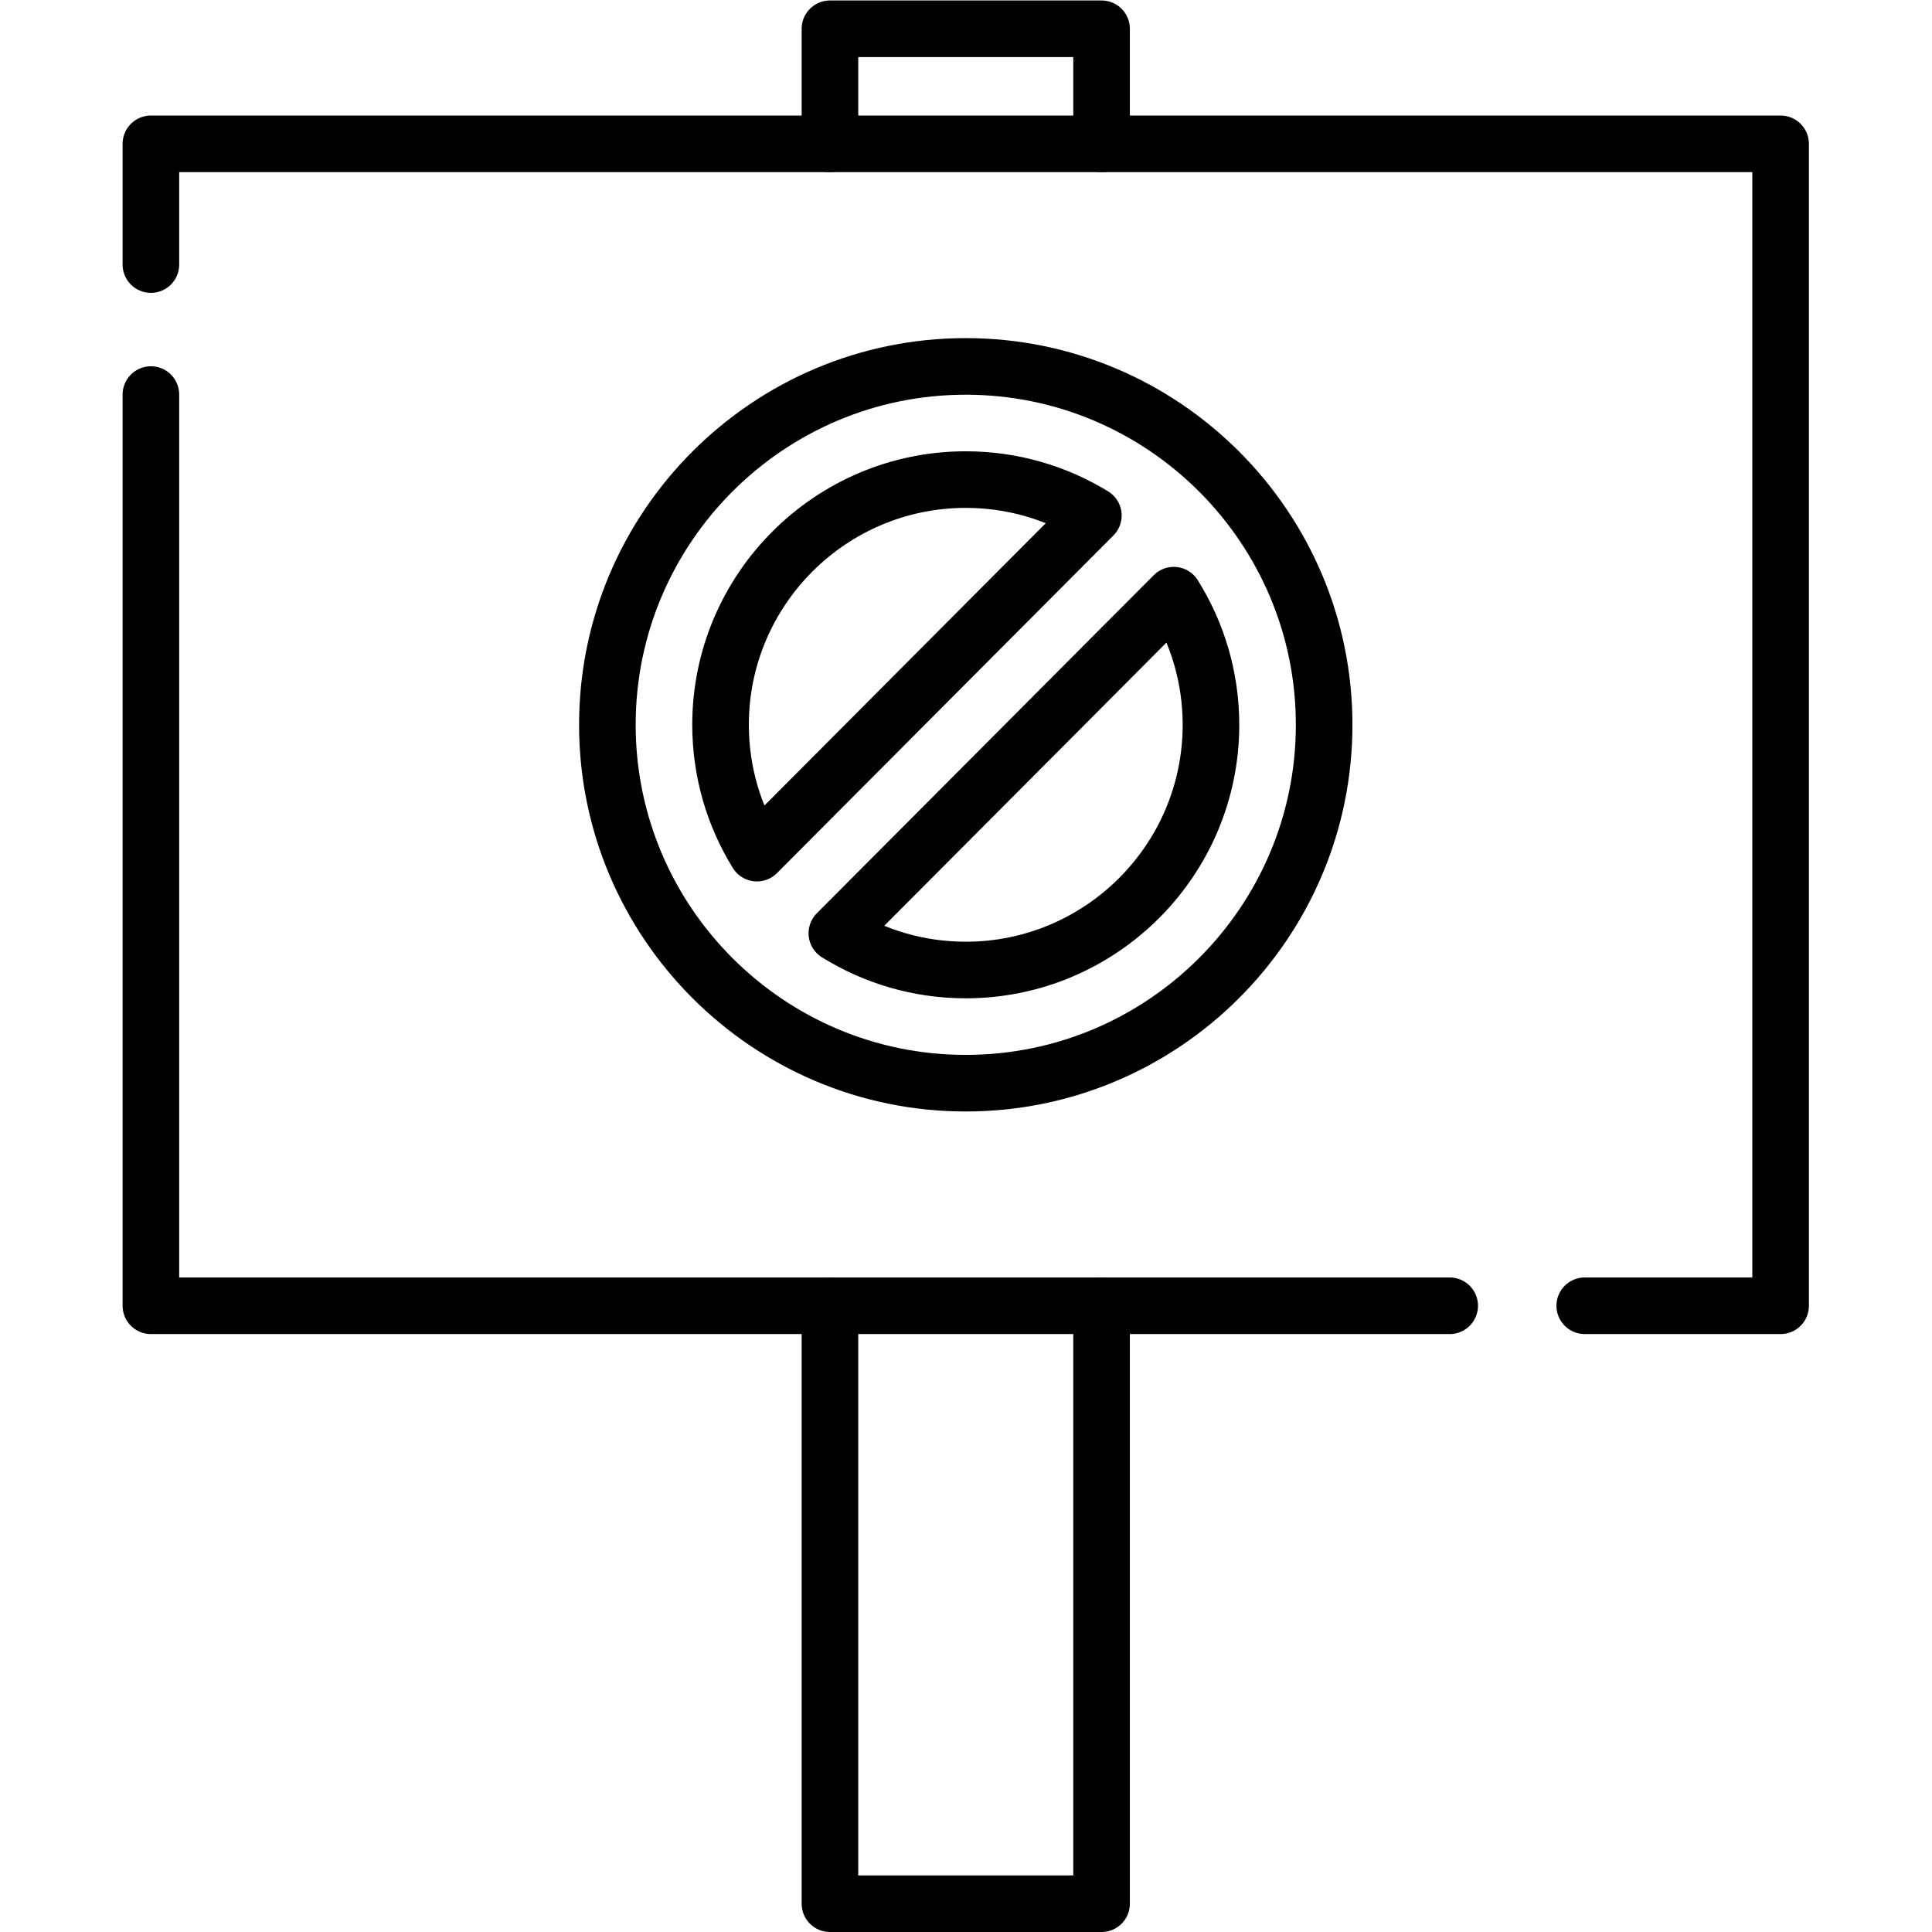
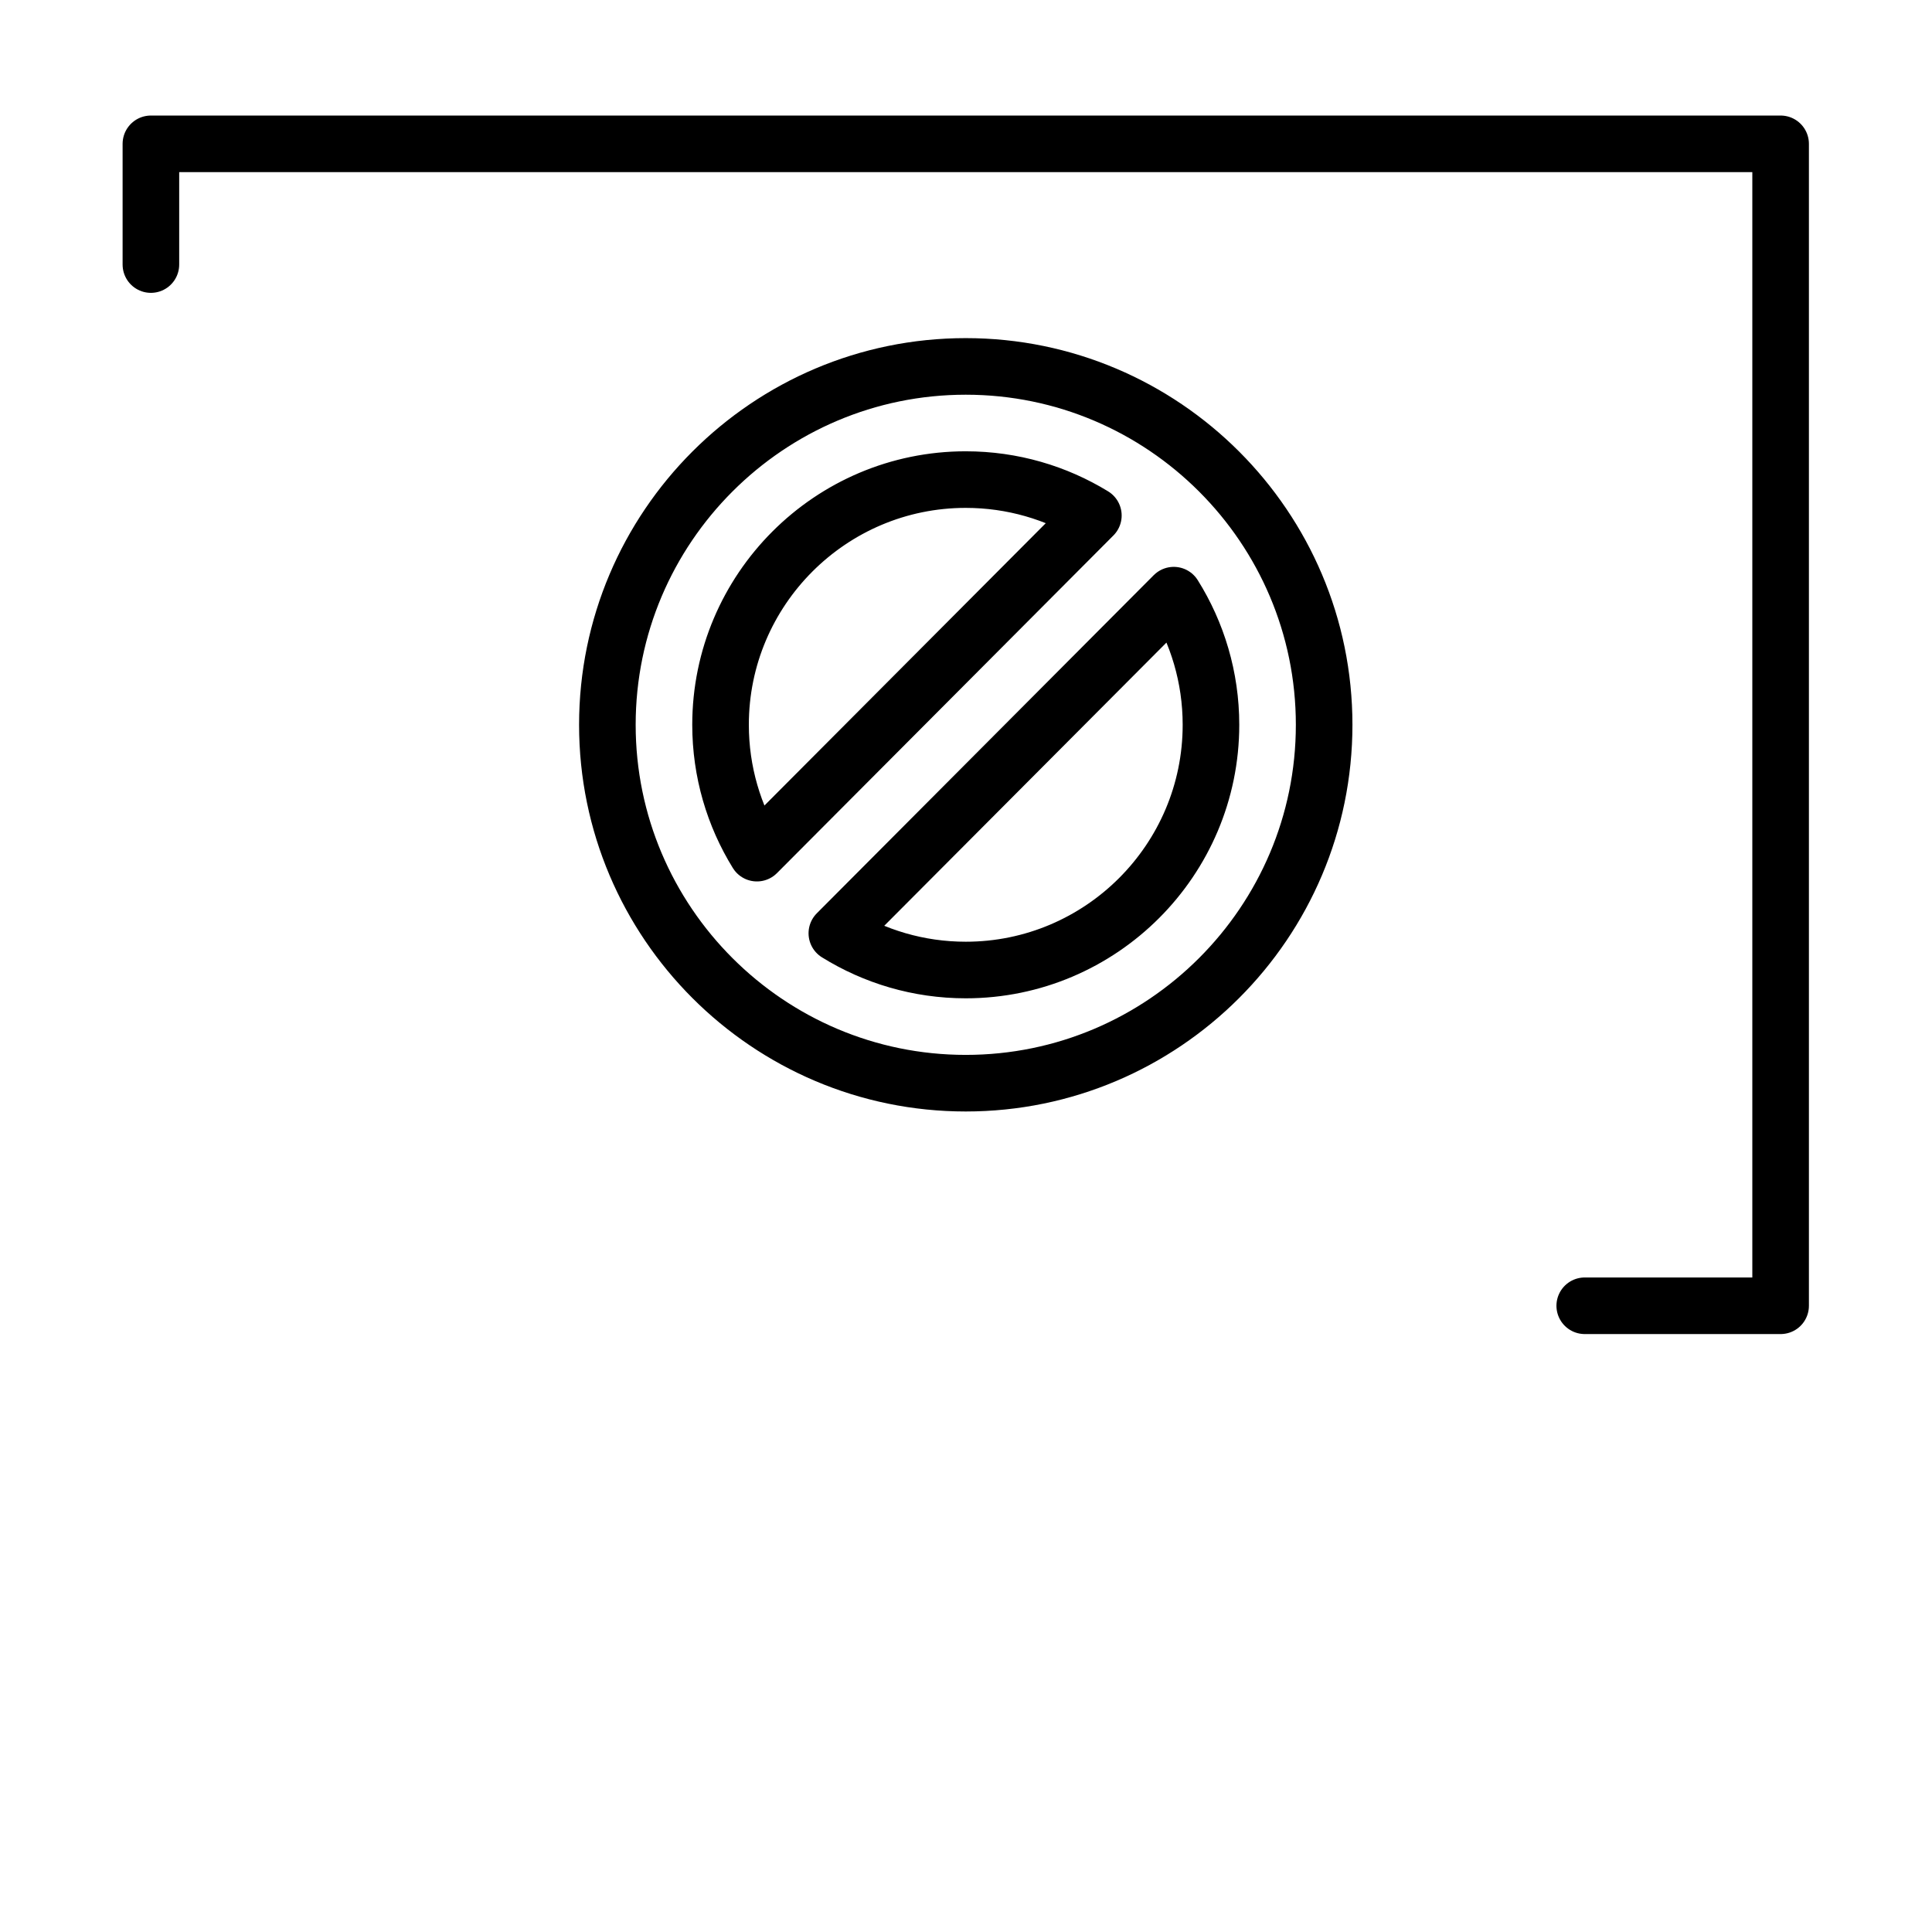
<svg xmlns="http://www.w3.org/2000/svg" version="1.1" id="svg9" xml:space="preserve" width="682.667" height="682.667" viewBox="0 0 682.667 682.667">
  <defs id="defs13">
    <clipPath clipPathUnits="userSpaceOnUse" id="clipPath23">
-       <path d="M 0,512 H 512 V 0 H 0 Z" id="path21" />
-     </clipPath>
+       </clipPath>
    <clipPath clipPathUnits="userSpaceOnUse" id="clipPath47">
      <path d="M 0,512 H 512 V 0 H 0 Z" id="path45" />
    </clipPath>
  </defs>
  <g id="g15" transform="matrix(1.333,0,0,-1.333,0,682.667)">
    <g id="g17">
      <g id="g19" clip-path="url(#clipPath23)">
        <g id="g25" transform="translate(292,166)">
-           <path d="M 0,0 V -158.5 H -72 V 0" style="fill:none;stroke:#000000;stroke-width:15;stroke-linecap:round;stroke-linejoin:round;stroke-miterlimit:10;stroke-dasharray:none;stroke-opacity:1" id="path27" />
-         </g>
+           </g>
        <g id="g29" transform="translate(220,474)">
-           <path d="M 0,0 V 30.5 H 72 V 0" style="fill:none;stroke:#000000;stroke-width:15;stroke-linecap:round;stroke-linejoin:round;stroke-miterlimit:10;stroke-dasharray:none;stroke-opacity:1" id="path31" />
-         </g>
+           </g>
      </g>
    </g>
    <g id="g33" transform="translate(384.282,166)">
-       <path d="M 0,0 H -344.282 V 241.539" style="fill:none;stroke:#000000;stroke-width:15;stroke-linecap:round;stroke-linejoin:round;stroke-miterlimit:10;stroke-dasharray:none;stroke-opacity:1" id="path35" />
-     </g>
+       </g>
    <g id="g37" transform="translate(40,442)">
      <path d="M 0,0 V 32 H 432 V -276 H 380.077" style="fill:none;stroke:#000000;stroke-width:15;stroke-linecap:round;stroke-linejoin:round;stroke-miterlimit:10;stroke-dasharray:none;stroke-opacity:1" id="path39" />
    </g>
    <g id="g41">
      <g id="g43" clip-path="url(#clipPath47)">
        <g id="g49" transform="translate(256,255)">
          <path d="M 0,0 C -12.53,0 -24.236,3.573 -34.172,9.74 L 55.136,99.365 C 61.378,89.388 65,77.612 65,65 65,29.159 35.841,0 0,0 Z m 0,130 c 12.383,0 23.966,-3.484 33.826,-9.518 L -55.358,30.98 C -61.466,40.883 -65,52.535 -65,65 c 0,35.841 29.159,65 65,65 z m 0,30 c -52.383,0 -95,-42.617 -95,-95 0,-52.383 42.617,-95 95,-95 52.383,0 95,42.617 95,95 0,52.383 -42.617,95 -95,95 z" style="fill:none;stroke:#000000;stroke-width:15;stroke-linecap:round;stroke-linejoin:round;stroke-miterlimit:10;stroke-dasharray:none;stroke-opacity:1" id="path51" />
        </g>
      </g>
    </g>
  </g>
</svg>